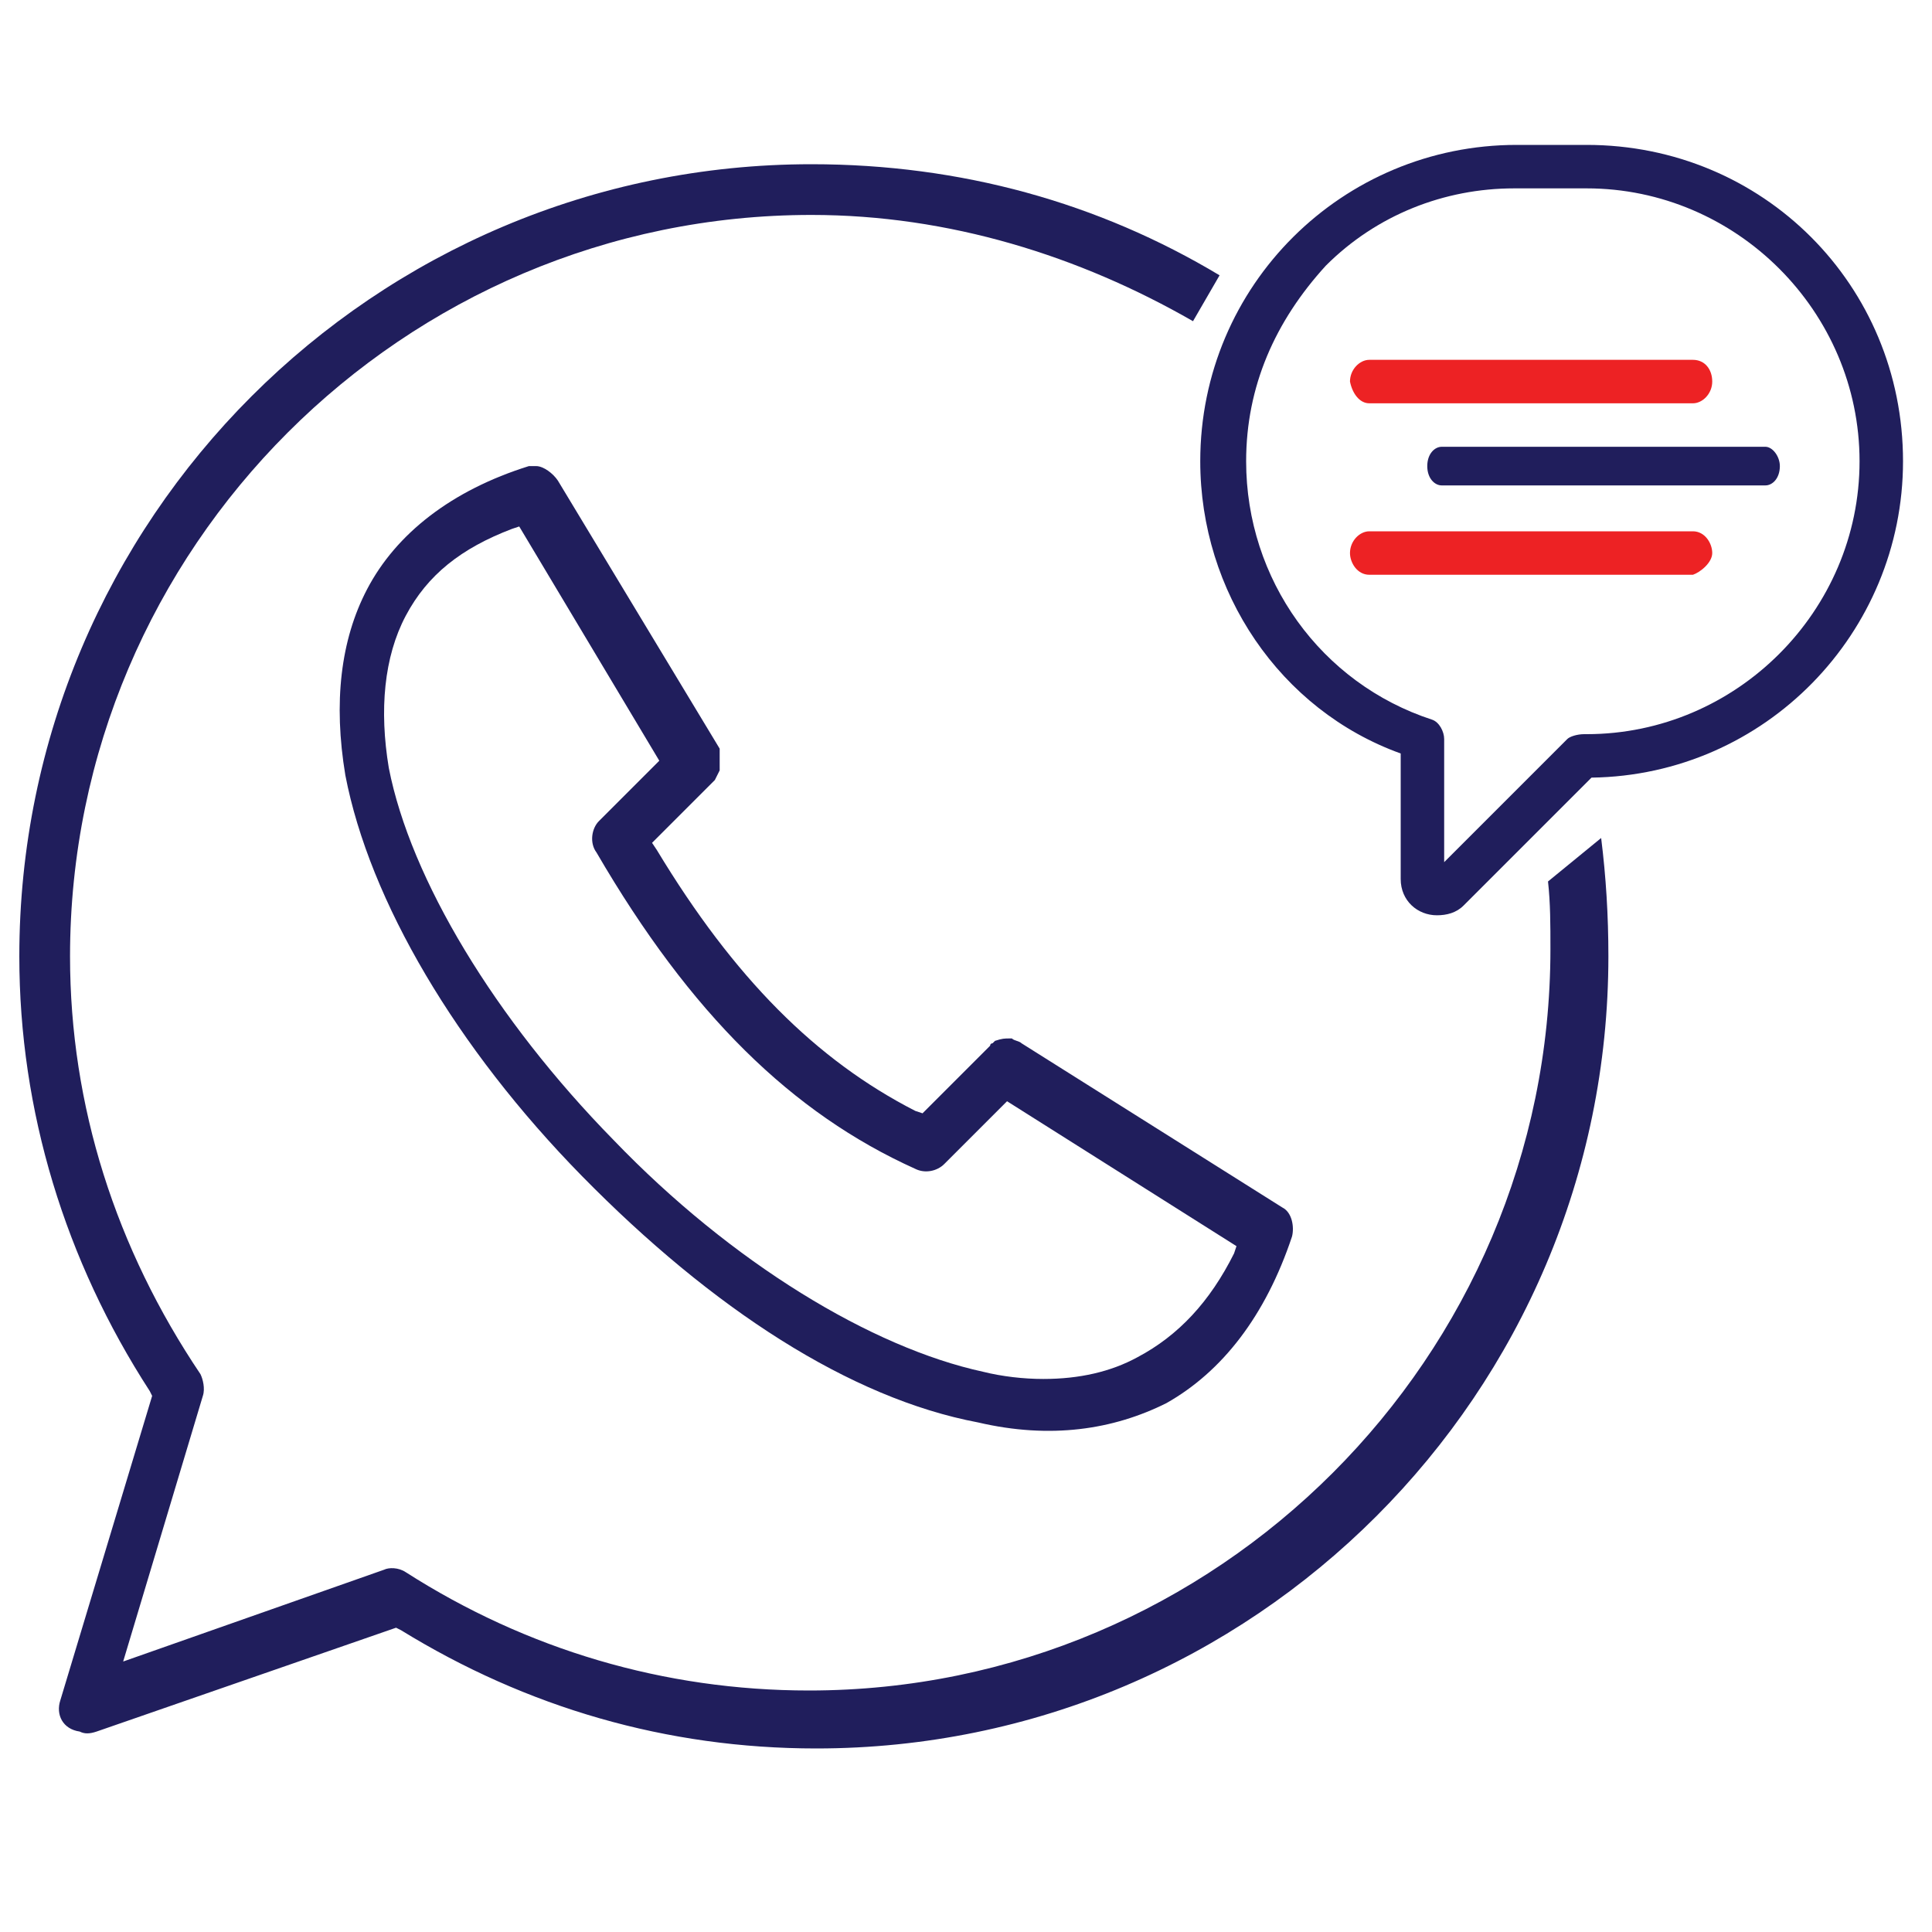
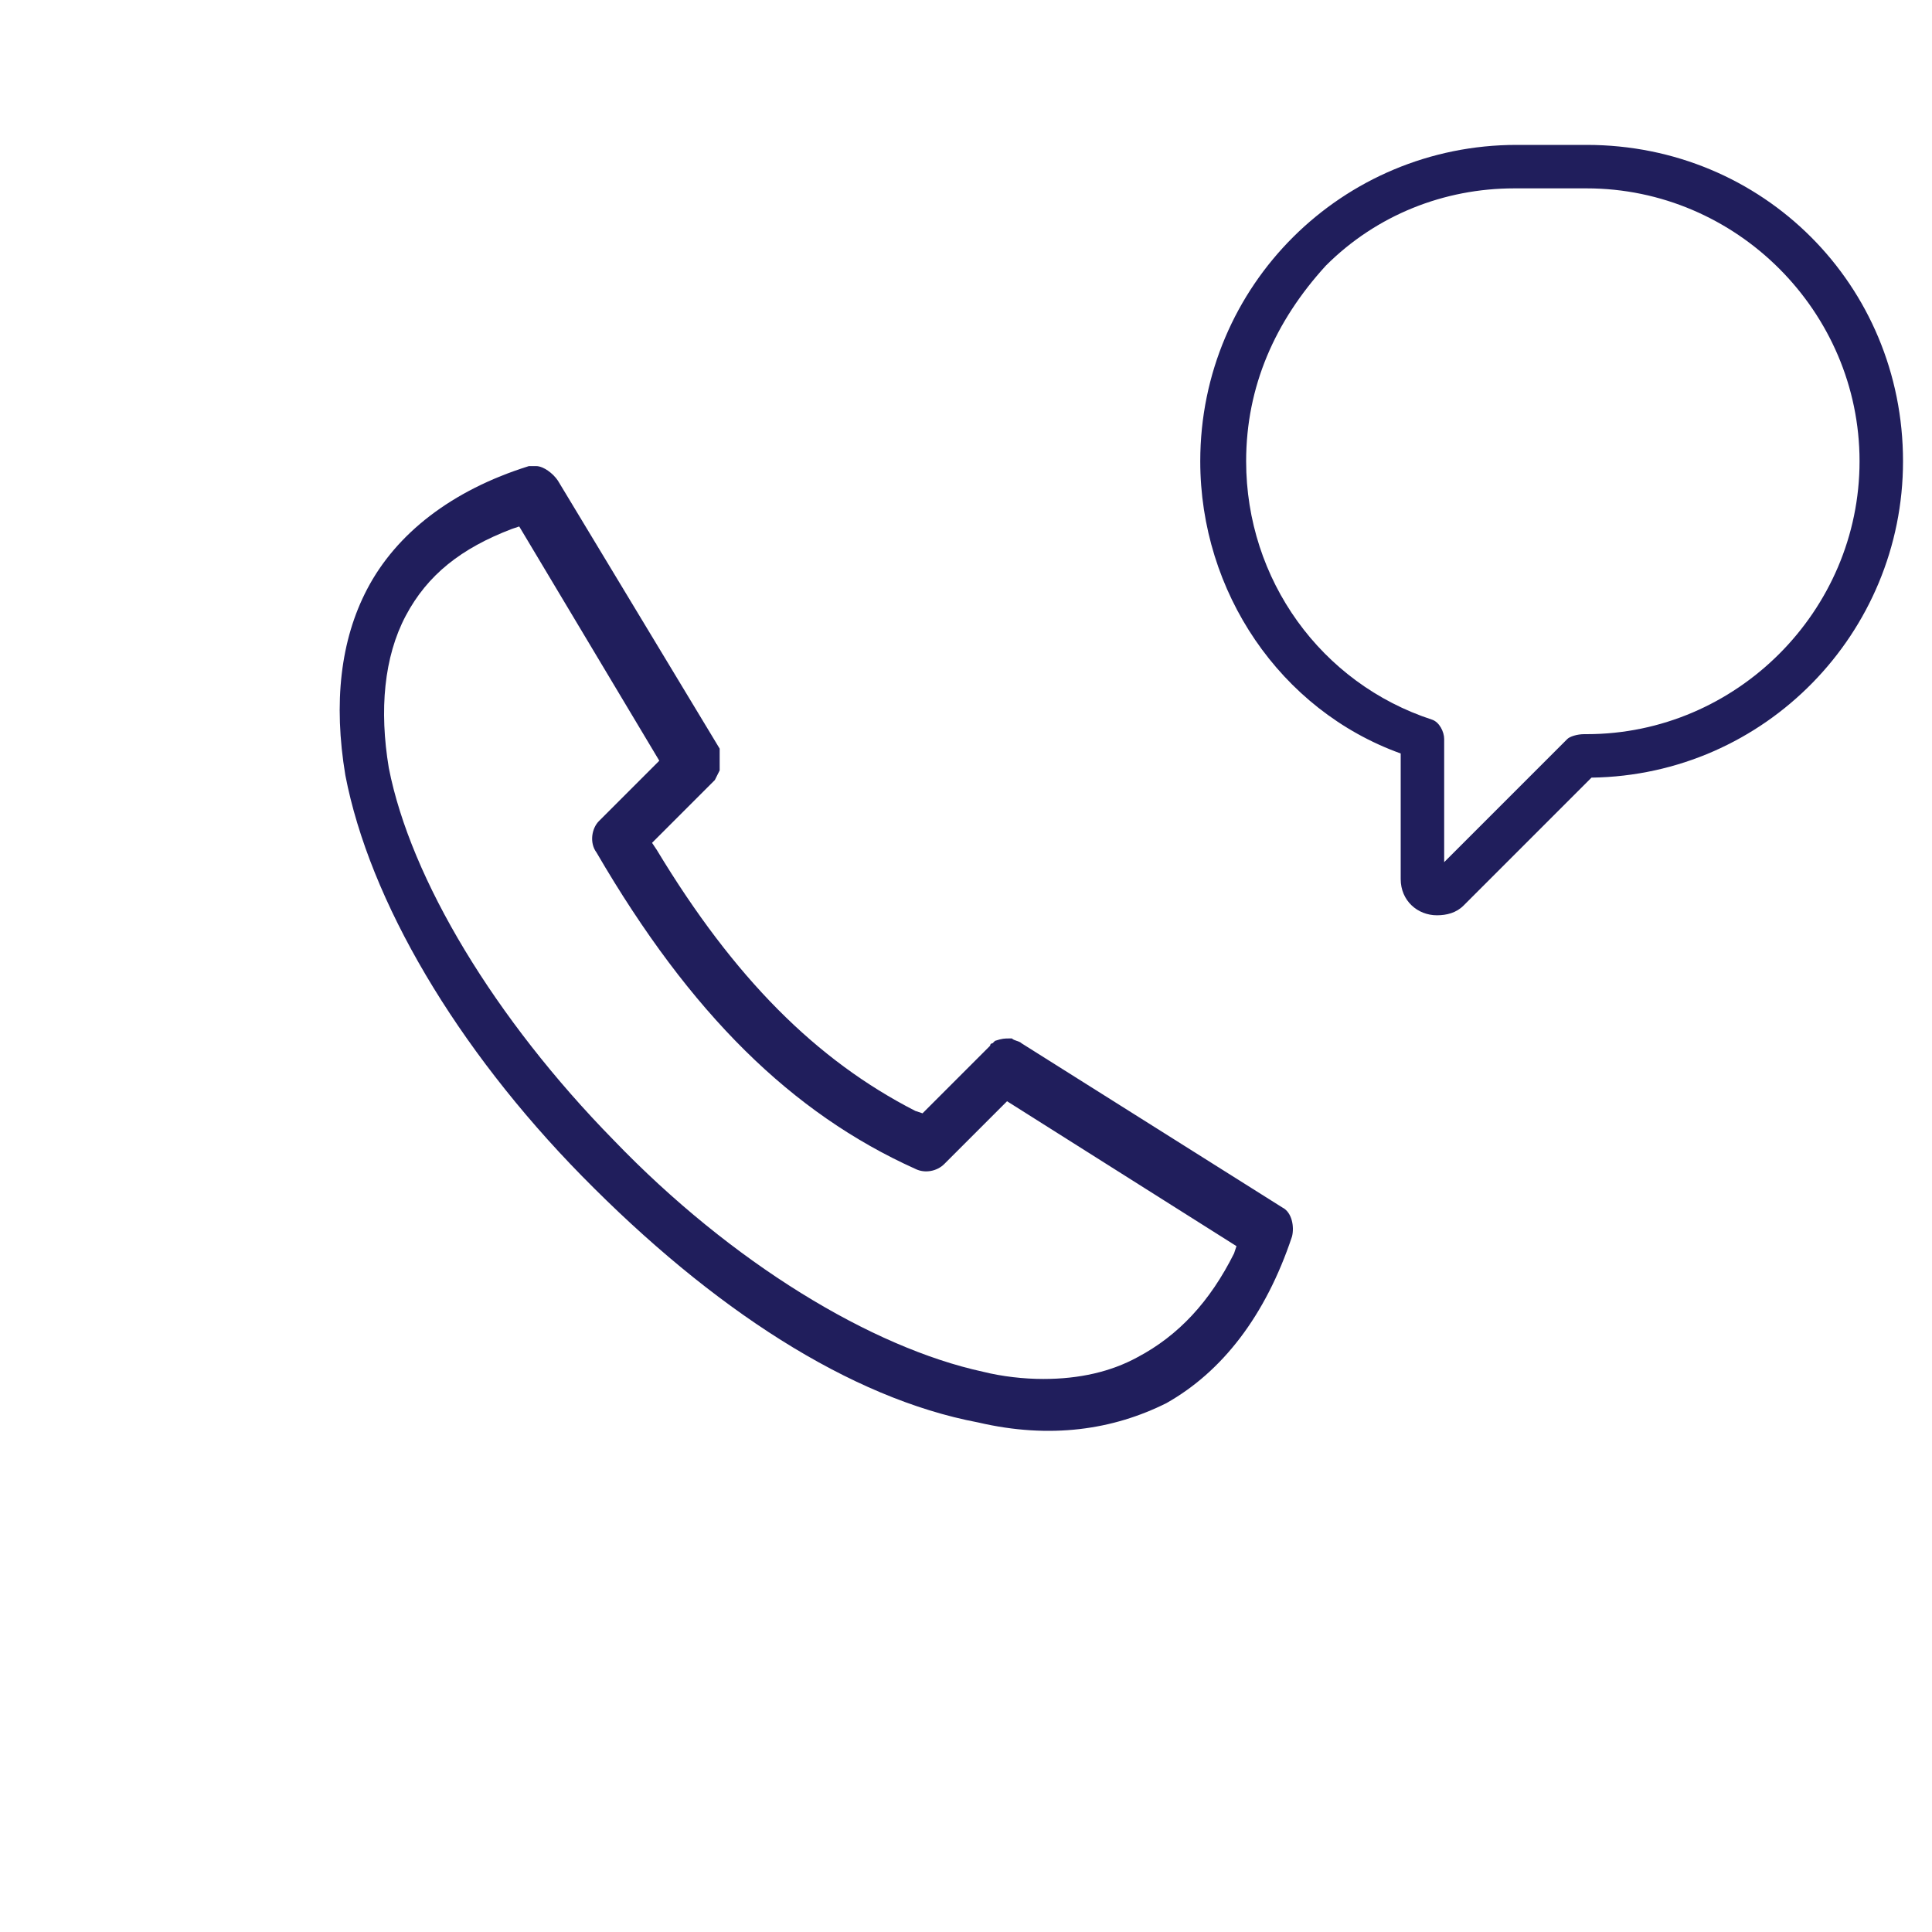
<svg xmlns="http://www.w3.org/2000/svg" id="Layer_1" x="0px" y="0px" viewBox="-257 380.9 80 80" style="enable-background:new -257 380.9 80 80;" xml:space="preserve">
  <style type="text/css">
	.st0{fill:none;}
	.st1{fill:#201E5C;}
	.st2{fill:#ED2224;}
</style>
  <g id="XMLID_1_">
</g>
  <g id="XMLID_2_">
</g>
  <g id="XMLID_3_">
</g>
  <g id="XMLID_4_">
</g>
  <g id="XMLID_5_">
</g>
  <g id="XMLID_6_">
</g>
  <g>
-     <path class="st0" d="M-204.2,384.8L-204.2,384.8L-204.2,384.8z" />
    <path class="st1" d="M-203.5,432.1c0.1-0.4,0-1-0.4-1.2l-10.8-6.8l0,0c-0.1-0.1-0.3-0.1-0.4-0.2h-0.1c-0.2,0-0.3,0-0.6,0.1   l-0.1,0.1c0,0-0.1,0-0.1,0.1l-0.1,0.1l-0.1,0.1l-2.6,2.6l-0.3-0.1c-4.1-2.1-7.5-5.5-10.7-10.8l-0.2-0.3l2.4-2.4l0.1-0.1l0,0   l0.1-0.1l0,0l0.2-0.4v-0.3v-0.1c0,0,0,0,0-0.1V412c0,0,0,0,0-0.1l-6.7-11.1c-0.2-0.3-0.6-0.6-0.9-0.6h-0.2h-0.1   c-3.2,1-5.5,2.8-6.7,5.1c-1.1,2.1-1.4,4.7-0.9,7.7c1,5.2,4.6,11.3,9.8,16.6c5.4,5.5,11.1,9.2,16.4,10.2c3,0.7,5.6,0.3,7.8-0.8   C-206.4,437.7-204.6,435.4-203.5,432.1z M-209.9,437.1c-1.1,0.6-2.4,0.9-3.9,0.9c-0.8,0-1.7-0.1-2.5-0.3c-4.6-1-10.4-4.5-15.3-9.6   c-4.9-5-8.4-10.8-9.3-15.4c-0.4-2.4-0.2-4.6,0.7-6.3c0.9-1.7,2.3-2.8,4.4-3.6l0.3-0.1l5.8,9.7l-2.5,2.5c-0.3,0.3-0.4,0.9-0.1,1.3   c3.9,6.7,8.1,10.8,13.2,13.1c0.4,0.2,0.9,0.1,1.2-0.2l2.6-2.6l9.5,6l-0.1,0.3C-206.9,434.8-208.2,436.2-209.9,437.1z" />
-     <path class="st1" d="M-197.3,401h13.4c0.3,0,0.6-0.3,0.6-0.8c0-0.4-0.3-0.8-0.6-0.8h-13.4c-0.3,0-0.6,0.3-0.6,0.8   S-197.6,401-197.3,401z" />
    <path class="st1" d="M-191.3,386.9h-2.9c-7.2,0-13.1,5.8-13.1,13.1c0,5.4,3.3,10.3,8.3,12.1v5.2c0,0.9,0.7,1.5,1.5,1.5   c0.4,0,0.8-0.1,1.1-0.4l5.3-5.3c7.2-0.1,12.9-6,12.9-13.1C-178.2,392.7-184,386.9-191.3,386.9z M-197.7,410.7   c-4.6-1.5-7.7-5.8-7.7-10.7c0-3.1,1.2-5.8,3.3-8.1c2.1-2.1,4.9-3.2,7.8-3.2h0.1h2.9c6.2,0,11.3,5.1,11.3,11.3s-5.1,11.3-11.3,11.3   h-0.1c-0.3,0-0.6,0.1-0.7,0.2l-5.1,5.1v-5.1C-197.2,411.2-197.4,410.8-197.7,410.7z" />
-     <path class="st2" d="M-200.3,397.6h13.4c0.4,0,0.8-0.4,0.8-0.9s-0.3-0.9-0.8-0.9h-13.4c-0.4,0-0.8,0.4-0.8,0.9   C-201,397.2-200.7,397.6-200.3,397.6z" />
-     <path class="st2" d="M-186.1,403.8c0-0.4-0.3-0.9-0.8-0.9h-13.4c-0.4,0-0.8,0.4-0.8,0.9c0,0.4,0.3,0.9,0.8,0.9h13.4   C-186.6,404.6-186.1,404.2-186.1,403.8z" />
-     <path class="st1" d="M-192.9,417.4c0.1,0.9,0.1,1.8,0.1,2.8c0,16.9-13.8,30.7-30.7,30.7c-6,0-11.7-1.7-16.7-4.9   c-0.3-0.2-0.7-0.2-0.9-0.1l-10.8,3.8l3.3-11c0.1-0.3,0-0.7-0.1-0.9c-3.5-5.2-5.4-11.1-5.4-17.3c0-16.9,13.8-30.7,30.7-30.7   c5.7,0,11.1,1.7,15.8,4.4l1.1-1.9c-5-3-10.7-4.6-16.9-4.6c-18.1,0-32.8,14.7-32.8,32.8c0,6.4,1.9,12.6,5.4,18l0.1,0.2l-3.8,12.6   c-0.2,0.6,0.1,1.2,0.8,1.3c0.2,0.1,0.4,0.1,0.7,0l12.4-4.3l0.2,0.1c5.2,3.2,11,4.9,17.2,4.9c18.1,0,32.8-14.7,32.8-32.8   c0-1.7-0.1-3.3-0.3-4.9L-192.9,417.4z" />
  </g>
</svg>